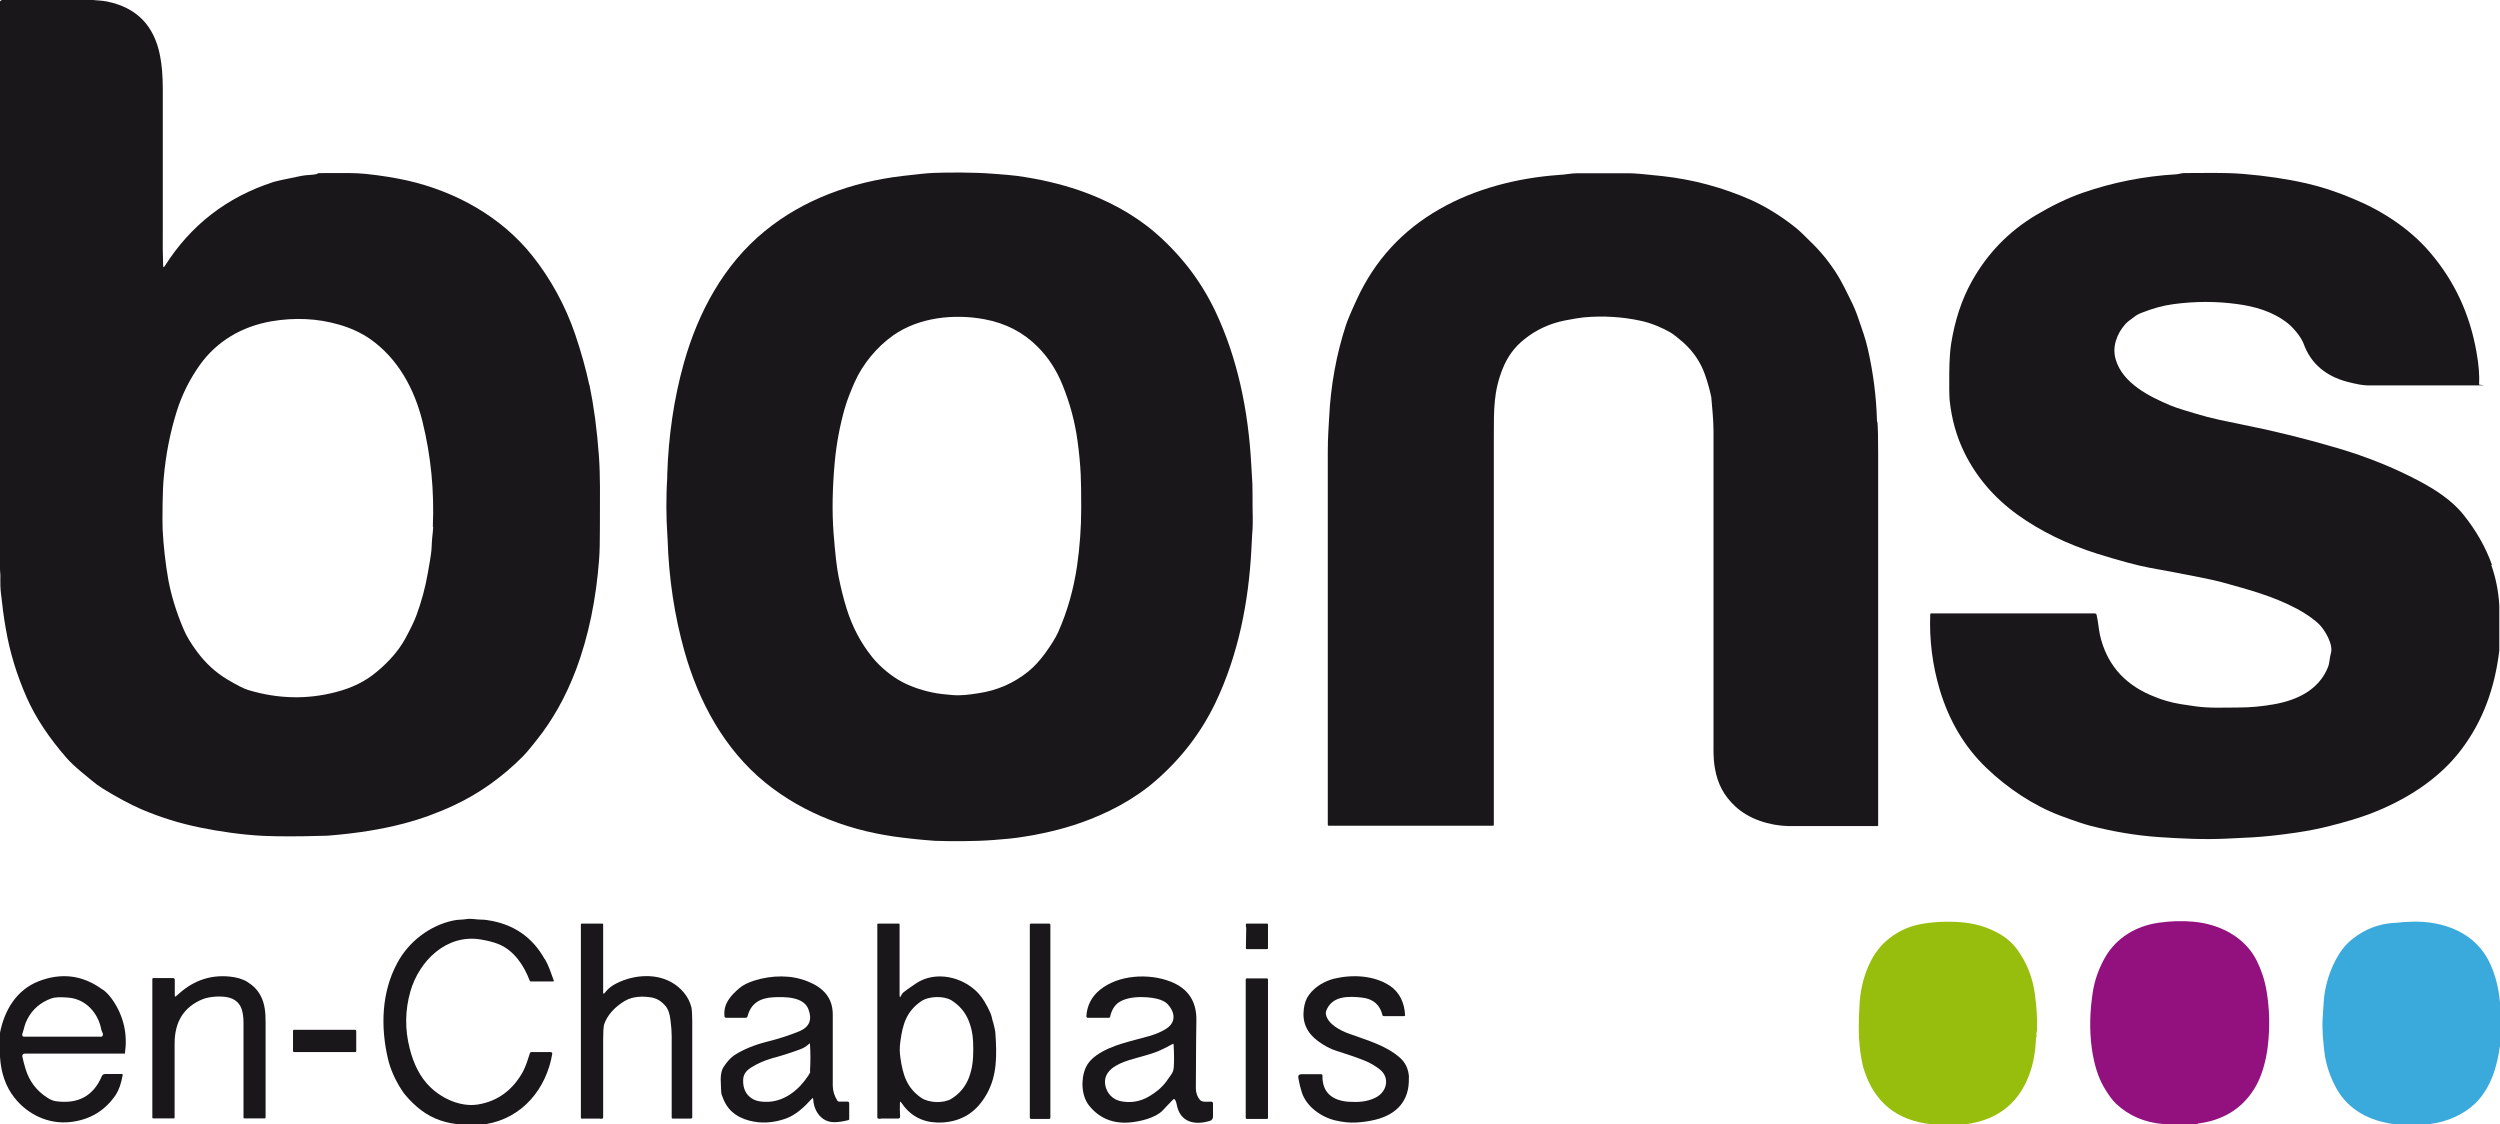
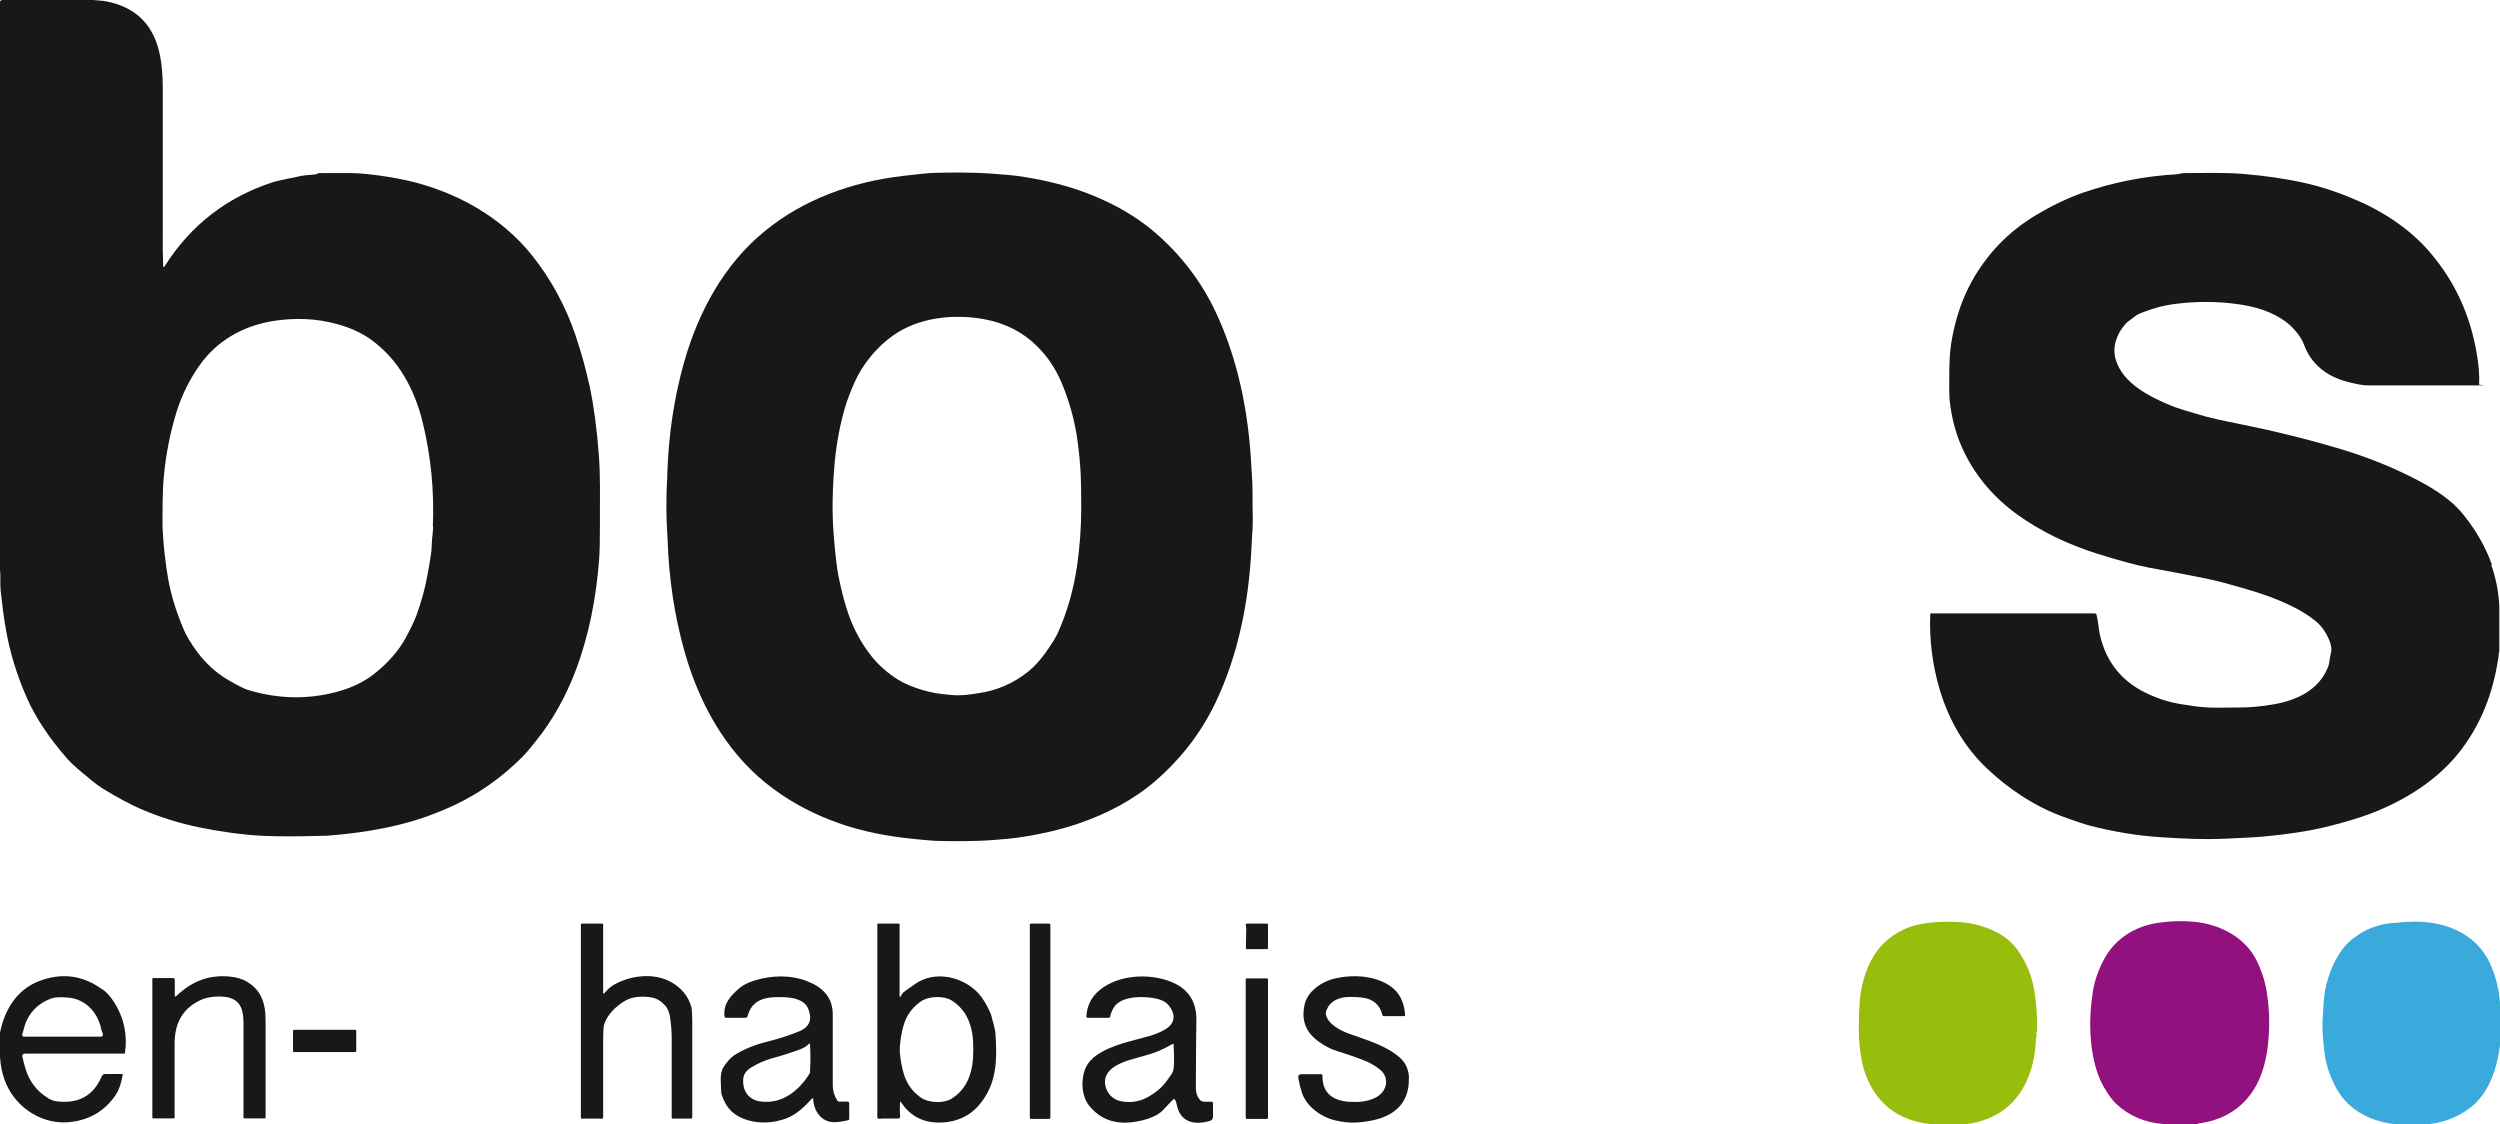
<svg xmlns="http://www.w3.org/2000/svg" id="Calque_1" version="1.1" viewBox="0 0 1459 656">
  <defs>
    <style>
      .st0 {
        fill: #3aaadc;
      }

      .st1 {
        fill: #1a171b;
      }

      .st2 {
        fill: #97be0d;
      }

      .st3 {
        fill: #93117e;
      }
    </style>
  </defs>
  <g>
    <path class="st1" d="M343.9,224.6c-2-9.3-4.7-19.1-8.2-29.4-5.6-16.5-14.3-32.5-25-45.9-18.2-22.9-44.9-37.6-73.2-44-7.3-1.6-15.3-2.9-23.9-3.8-7.2-.7-12.6-.5-22.3-.5s-4.5.2-6.5.6c-2.7.6-5.5.4-8.7,1-9.4,1.9-15,3.1-16.8,3.7-27,8.8-48,25.1-63.1,48.9-.6,1-1,.9-1-.3-.2-6.9-.3-13.1-.2-18.7,0-2.8,0-30.9,0-84.3,0-7.4-.5-13.9-1.6-19.4-3.4-17.6-13.7-28.1-30.9-31.6-2.8-.6-6-.6-9.1-1H1.3C.6.2.2.5,0,.8v331.7c.2,2,.3,4.1.2,6.2,0,2.5,0,4.5.2,6.2.9,8.2,1.8,15.6,3,22.1,2.3,13.6,6.4,26.9,12.1,39.9,5.2,11.8,13,23.6,23.4,35.5,2.3,2.6,5.2,5.3,8.7,8.2,4.1,3.3,8,6.9,12.2,9.5,8.6,5.3,16.1,9.3,22.5,12.1,11.2,4.8,22.8,8.4,34.7,10.8,11.3,2.3,24.3,4.2,36.5,4.8,9.2.4,20.5.4,34,0,2.6,0,4.2-.1,5-.2,15.9-1.3,30.3-3.6,43.2-7,9.9-2.6,19.6-6.1,29.2-10.6,14.8-6.9,28.1-16.4,40.1-28.4,3-3.1,4.9-5.6,7.8-9.2,9.9-12.3,17.4-26,23.1-40.9,7.8-20.5,12-42.5,13.7-64.5.4-4.9.5-11.5.5-20,0-18.4.3-28.6-.6-41.2-1.1-15.3-3-29.1-5.5-41.2ZM252.8,307.4c0,.9-.2,3.2-.6,6.9-.3,2.8-.2,6.2-.7,9.2-.3,2.2-.9,5.8-1.8,10.8-1.5,8.7-3.7,16.7-6.7,24.9-1.3,3.5-3.5,8-6.6,13.7-3.8,6.8-9.3,13.2-16.7,19.3-6.4,5.4-14.3,9.3-23.7,11.7-16.8,4.4-33.8,4-51.1-1.2-2.7-.8-6.9-3-12.6-6.4-6.6-4-12.3-9.3-17.1-15.7-3.8-5.1-6.5-9.6-8.1-13.5-4.3-10.1-7.2-19.7-8.9-28.9-1.7-9.8-2.8-19.6-3.3-29.5-.1-2.7-.1-7.8,0-15.2.1-6.1.3-11.2.7-15.1,1.2-13.3,3.7-26,7.5-38.2,3-9.6,7.4-18.5,13.3-26.9,10.1-14.3,24.9-22.8,42-25.8,13.7-2.3,26.8-1.7,39.3,1.9,7,2,13,4.8,18.1,8.3,16.3,11.3,26.1,29.2,30.8,48.5,4.9,19.9,6.9,40.3,6,61.2Z" />
    <path class="st1" d="M730.9,282.5c0-.2-.2-4.2-.7-12-1.7-30.5-7.8-61.2-21-89-8.3-17.4-19.9-32.6-34.9-45.6-12.8-11.1-28.5-19.3-44.4-24.8-11.2-3.8-23.4-6.7-36.8-8.5-2.2-.3-6.7-.7-13.5-1.2-11.3-.9-25.7-.8-34.5-.5-3.2.1-9.4.7-18.5,1.8-29.4,3.5-57.6,13.6-80.3,32.2-23.9,19.5-38.9,47.4-47.2,77-5.8,20.7-9,42.5-9.7,65.4,0,0,0,.6,0,1.6-.4,6.1-.5,11.8-.5,17,0,5.2.2,10.9.6,17,0,1,.1,1.6.1,1.6.7,22.9,4,44.7,9.8,65.4,8.3,29.6,23.4,57.5,47.3,76.9,22.8,18.5,51,28.7,80.4,32.1,9.1,1.1,15.3,1.6,18.5,1.8,8.8.3,23.2.4,34.5-.5,6.8-.5,11.3-1,13.5-1.3,13.3-1.9,25.6-4.7,36.7-8.6,15.9-5.5,31.6-13.7,44.4-24.9,14.9-13,26.5-28.2,34.8-45.6,13.2-27.8,19.2-58.5,20.8-89,.4-7.8.6-11.8.7-12,.2-4.4.1-8.8,0-13.2,0-4.4,0-8.9-.1-13.2ZM628.6,330.1c-2,13.6-5.6,26.6-11.1,38.9-1.4,3.1-3.9,7.2-7.6,12.3-3.1,4.2-6.3,7.8-9.7,10.5-8.5,6.9-18.3,11.2-29.4,12.8-5.2.8-10,1.5-15.3,1-4.3-.4-7.3-.7-8.9-1-7.4-1.3-14.1-3.5-20.1-6.6-5.9-3.1-12.8-8.7-17.4-14.4-6.8-8.4-11.8-18-15.1-28.7-1.8-5.8-3.3-11.9-4.6-18.4-1.1-5.4-2-13.7-2.9-25-1-13-.7-27.1.7-42.3,1-10.4,2.9-20.7,5.8-30.9,1.5-5.3,4.1-11.5,5.8-15.3,4.5-10.2,12.7-20.4,22.5-27.3,14.9-10.5,35.4-12.7,53.2-9.4,12.4,2.3,22.8,7.7,31.1,16.1,6.2,6.2,11,13.6,14.5,22.3,4.3,10.6,7.2,21.3,8.7,32.3,1,7.2,1.6,13.8,1.9,19.7.2,4.6.3,11.2.3,19.7,0,11.3-.8,22.5-2.4,33.7Z" />
-     <path class="st1" d="M1095.6,246.3c-.1-.3-.2-.6-.2-1-.4-14-2.2-27.9-5.3-41.5-1.3-5.9-3.4-11.7-5.4-17.5-1.3-3.9-2.9-7.8-4.9-11.7-2.6-5.3-4.5-9.1-5.8-11.3-3.8-6.8-9.7-14.7-16-20.9-4.9-4.9-8-7.9-9.4-9-7.7-6.3-17.3-12.5-26.9-16.8-16.4-7.2-33.4-11.8-51.2-13.8-10-1.1-16.7-1.7-20.1-1.7-12.7,0-22.7,0-30,0-3.2,0-6.7.8-10.7,1-24,1.7-48.8,8-69.5,19.9-21.8,12.4-37.9,30-48.3,52.6-3.4,7.3-5.5,12.4-6.4,15.1-5.7,17.5-8.9,35.5-9.8,53.8,0,0-.2,3-.5,8.8-.2,3.4-.3,7.4-.3,11.8,0,132.5,0,203.4,0,212.8,0,1.6,0,3.1,0,4.5,0,.3.2.5.5.5h95.9c.3,0,.5-.2.5-.5,0-59.2,0-134.7,0-226.2,0-16.7-.1-27,5.2-40.1,2.8-7,7-12.7,12.6-17.1,6.8-5.5,14.7-9.2,23.8-11,4.6-.9,8.3-1.5,11-1.8,11.5-1,22.5-.3,33.1,2,6.1,1.3,12.5,4,17.5,6.9,1.8,1.1,4.2,3,7.3,5.7,5.9,5.3,10.1,11.5,12.6,18.5,1.6,4.4,2.8,8.8,3.8,13.4.5,6.5,1.3,13,1.3,19.4,0,70.2,0,132.2,0,186.2,0,4.6.3,8.4.9,11.5,1.6,8.8,5.2,15.6,11.7,21.7,8.1,7.6,20,11.3,31.1,11.6h51.8c.4,0,.6-.3.6-.7,0-72.4,0-144.7,0-217,0-8.4-.1-14.3-.4-18Z" />
    <path class="st1" d="M1454.3,329.6c-3.7-10.3-9.2-20-16.7-29.3-6.8-8.5-16.7-14.8-26.2-19.8-14.6-7.7-30.1-13.9-46.6-18.8-18.9-5.6-37.9-10.3-57.1-14.1-9.7-1.9-16.2-3.4-19.6-4.3-11.1-3.1-18.1-5.3-21.2-6.6-12.5-5.2-28-13-32.1-26.7-1.1-3.6-1.1-7.3,0-11,1.1-3.7,3-7,5.6-9.9,1.5-1.7,3.5-2.8,5.2-4.2,1.1-.9,2.5-1.7,4.4-2.4,6.3-2.5,12.4-4.2,18.4-5,12.6-1.7,24.9-1.7,36.8-.1,10.8,1.4,21.3,4.4,30,11.3,3.5,2.8,7.9,8.3,9.2,11.9,4.2,11.8,13.3,19,25.4,22.2,5.4,1.4,9.3,2.1,11.7,2.1,36.1,0,57.7,0,64.8,0s.5-.2.5-.5c.3-5.3-.2-11.6-1.5-18.8-3.8-22-12.7-41.3-26.8-57.9-12-14.2-28.3-24.8-45.6-31.9-9.5-4-18.5-6.9-26.9-8.8-11.4-2.6-23.7-4.4-36.8-5.5-11.3-.9-21.8-.5-34.5-.5-1.5,0-3.2.6-4.4.7-19,1.1-37.2,4.7-54.8,10.8-8.9,3.1-18,7.5-27.4,13.1-16,9.6-28.4,22.5-37.4,38.7-5.8,10.4-9.8,22.5-12,36.2-.6,3.7-1,9.2-1.1,16.5-.1,8.5,0,14,.2,16.5,1.2,11.3,4.1,21.5,8.7,30.8,7,14.2,17.3,26.2,30.8,36,13.5,9.7,29.1,17.3,46.8,22.9,13.2,4.1,23.2,6.8,30.2,8.1,23,4.2,37,7,42.1,8.4,16.7,4.6,30.4,8.3,44.3,15.7,4.5,2.4,10.1,6.1,13.2,9.4,2.9,3.1,8,11.3,6.4,16.5-.8,2.7-.7,5.7-1.7,8.1-5.3,13.2-17.9,19.2-31.4,21.6-7.2,1.3-14.1,1.9-20.9,1.9-7.8,0-16.8.5-25.1-.7-6.1-.9-11.4-1.5-17-3.2-3.4-1-6.6-2.2-9.5-3.5-15.7-6.9-25.5-18.6-29.2-35.1-.7-3.2-1-7.8-1.9-11.5-.1-.6-.5-.9-1.2-.9h-95.4c-.3,0-.5.2-.5.4-.6,15.1,1.3,29.9,5.6,44.3,5.5,18.2,14.5,33.3,27.1,45.4,12.6,12.1,27.7,22.1,43.4,28,8,3,13.8,4.9,17.2,5.8,13.7,3.5,26.9,5.7,39.7,6.6,13.2.9,26.8,1.6,40.6.9,1.1,0,5.8-.3,14.2-.7,7.1-.4,15.7-1.3,25.9-2.8,6.8-1,13.4-2.3,19.6-3.9,9.6-2.4,17.4-4.8,23.5-7.1,20.2-7.7,39.9-19.9,53.1-37.4,13-17.2,19.6-36.4,22.2-57.8v-26.4c-.5-8.4-2.1-16.3-4.7-23.6Z" />
  </g>
  <path class="st3" d="M1282.5,656h-20c-10.9-.9-20-4.8-27.5-11.8-2.2-2.1-4.6-5.3-7.2-9.8-3.4-5.9-5.7-13.3-7-22.4-1.5-10.9-1.2-22.2.7-33.9,1.1-6.4,3.3-12.6,6.7-18.8,6.7-12.1,18.6-19,31.7-20.8,6.9-1,13.6-1.2,20.1-.6,15.1,1.3,29.9,8.8,36.8,22.3,2.8,5.5,4.8,11.4,5.9,17.8,1.9,10.9,2.1,22,.7,33.3-1.1,8.4-3.5,17.3-7.9,24.3-7.3,11.6-18.3,18.3-32.9,20.1Z" />
  <path class="st0" d="M1453.2,562.3c-8.2-17.8-26.8-25-45.7-24.4-3.7.1-6.5.3-8.4.6-8.3.2-16,2.5-22.9,7.1-3.7,2.4-6.8,5.2-9.2,8.4-5.8,7.8-9.5,18.4-10.6,27.5-.2,1.8-.5,6.1-.9,12.9-.4,6.7.3,12.9,1,19.5.9,7.4,3.3,14.6,7.2,21.6,6.9,12.3,19.2,18.6,33.1,20.5h21.2c6.9-.9,13.3-3,19.2-6.5,4.7-2.8,8.6-6.3,11.7-10.6,6.1-8.5,8.6-18.3,10.1-28.6v-25.1c-.7-8.5-2.7-16.2-5.8-22.9Z" />
  <path class="st2" d="M1187.6,580.4c-1.3-9.8-4.7-18.4-10.1-25.9-2.8-4-6.7-7.3-10.4-9.4-7.3-4.2-15.3-6.5-24.1-7-8.4-.5-16,0-23,1.4-7.3,1.5-13.7,4.8-19.3,9.7-9.5,8.3-14.5,22.8-15.4,35.7-.7,10.9-.7,19.5,0,25.7.6,5.6,1.4,10,2.4,13.3,6,19.3,19.1,30,39.3,32.2h20.4c18.1-2.5,30.3-11.9,36.6-28.2,2.6-6.7,3.9-14,4.2-21.9.4-.9.4-1.8.2-2.7.3-.8.4-1.7.4-2.5.2-6.1-.2-12.8-1.2-20.2Z" />
  <g>
-     <path class="st1" d="M317.9,559.8c-7.2-13-18.4-20.6-33.4-22.8-1.1-.2-2.2-.3-3.5-.3-3,0-6-.8-8.9-.3-2.1.4-4.9.2-7.5.8-13.8,2.9-26.1,12.3-32.8,24.9-9.1,16.9-9.8,36.9-5.4,55.8,1.4,5.9,4,12,8,18.2,2.2,3.5,6,7.3,9,9.9,6.6,5.7,14.3,9,23.1,10h17.2c21.2-3.5,35.2-20.7,38.6-41,0,0,0,0,0-.1,0-.5-.4-.9-.9-.9h-11.4c-.4,0-.6.2-.7.5-.9,2.9-2.4,7.7-4.1,10.9-5.8,10.5-14.5,17.3-26.4,19.2-9.7,1.5-20.3-3.2-27.2-9.7-6.5-6-10.3-14.3-12.5-23-2.9-11.3-2.7-22.4.4-33.3,5.1-17.7,20.8-33.4,40.6-30.4,4.3.7,8,1.6,11.1,2.9,8.8,3.7,14.5,12.2,17.9,21.1.1.4.5.6.9.6h12.8s0,0,.1,0c.2,0,.3-.3.3-.5-1.5-4.2-3-8.8-5.2-12.6Z" />
    <path class="st1" d="M403.5,587.9c-1.5-6.3-6.1-11.6-11.9-14.8-10.2-5.6-23.7-3.9-33.5,1.7-2.2,1.3-3.8,2.9-5.4,4.9,0,0-.2.2-.3.2-.2,0-.4-.2-.4-.4v-40.1c0-.2-.2-.4-.4-.4h-12.1c-.3,0-.5.2-.5.5v112.7c0,.3.2.6.6.7.2,0,.4,0,.6-.1h9.7c.6.2,1.1.2,1.6,0,.3,0,.5-.3.5-.6,0-21.6,0-36.8,0-45.6,0-4.3.2-7.1.5-8.5,1.7-5.7,6.8-10.9,12.4-14.1,4.5-2.6,10.3-2.7,15.2-1.9,3.1.5,5.8,2.1,8.2,4.9,1.6,1.8,2.6,4.6,3,8.4.5,3.8.7,6.9.7,9.2,0,15,0,30.9,0,47.7,0,.3.2.5.5.5h10.7s0,0,0,0c.5,0,.9-.4.8-.9,0-20.4,0-38.9,0-55.5,0-4.2-.2-7.1-.5-8.7Z" />
    <path class="st1" d="M579.4,596.2c-.5-2.3-.9-3.9-1.3-4.8-2.3-5.2-4.7-9.1-7.2-11.8-9-9.6-25.1-13.4-36.6-5.5-3.7,2.5-6,4.2-7,5-.6.5-1.1,1.2-1.4,1.9-.6,1.3-.9,1.2-.9-.3v-41.2c0-.3-.2-.5-.5-.5h-12c-.3,0-.5.2-.5.5v112.7c0,.3.2.5.5.6.7.2,1.3.2,1.9,0h9.4c.5.1.9,0,1.2-.3.2-.2.3-.5.3-1-.2-2.6-.2-5.2-.1-7.8,0-1,.3-1,.8-.2,4.9,7.3,11.7,11.2,20.4,11.6,6.6.3,12.5-1.1,17.6-4,4.7-2.7,8.6-6.9,11.8-12.5,6.2-11,6-22.8,5.1-35.8-.2-2.5-1-4.5-1.4-6.6ZM565.4,629.1c-2,5.1-5.4,9.2-10.1,12.1-4.4,2.8-13.2,2.6-17.8-.6-8.4-5.9-10.6-13.5-12-23.1-.3-2-.4-3.7-.4-5s.1-3,.4-5c1.3-9.7,3.5-17.2,12-23.1,4.6-3.2,13.4-3.3,17.8-.6,4.7,3,8.1,7,10.1,12.1,2.2,5.6,2.6,10.4,2.6,16.6s-.5,11-2.6,16.6Z" />
    <rect class="st1" x="601" y="539" width="12" height="114" rx=".7" ry=".7" />
    <path class="st1" d="M727.1,553.4c0,.4.2.5.5.5h11c.2,0,.5,0,.9,0,.3,0,.5-.2.5-.5v-13.9c0-.3-.2-.5-.5-.5h-11.9c-.3,0-.5.2-.5.5-.1.8,0,1.4.2,2l-.2,11.9Z" />
    <path class="st1" d="M59.8,577.5c-11.4-8.4-23.8-10-37.1-4.9-13,5-20.1,16.9-22.7,30.1v14.1c.6,9.5,3.4,17.5,8.5,23.9,7.7,9.8,20,15.6,32.7,14.1,11.3-1.3,20.1-6.6,26.4-15.9,1.7-2.6,3.1-6.4,4-11.5,0-.4,0-.6-.5-.6h-9.8c-.8,0-1.6.5-1.9,1.3-4.9,11.5-13.8,16.3-26.6,14.6-1.7-.2-3.4-.9-5.2-2.1-6.3-4-10.5-9.6-12.7-16.8-.7-2.2-1.3-4.7-1.9-7.3,0,0,0-.2,0-.3,0-.7.6-1.3,1.4-1.3h58.3c0,0,.2,0,.2-.1,1.6-11-.6-21.2-6.7-30.5-1.9-2.9-4-5.2-6.2-6.8ZM58.8,605H14.1c-.1,0-.3,0-.4,0-.6-.2-.9-.9-.7-1.5,1.1-3.2,1.3-5.6,2.9-8.6,3-5.9,7.8-10,14.3-12.3,1.7-.6,4.9-.8,9.6-.4,10.2.8,17.5,8.9,19.3,18.6.2,1.1,1,2.1,1,2.9,0,0,0,0,0,0,0,.8-.6,1.4-1.4,1.4Z" />
    <path class="st1" d="M152.2,581.3c-1.7-3.4-4.4-6.1-7.9-8.3-2.8-1.7-6.3-2.7-10.5-3.1-10.9-1-20.4,2.2-28.8,9.5-1.5,1.3-2.3,2-2.3,2-.5.3-.7.2-.7-.3v-9.4c0-.5-.5-.9-.9-.9h-11.6c-.4,0-.6.2-.6.6v80.8c0,.3.2.5.5.5h12c.3,0,.5-.2.5-.5,0-9.5,0-23.9,0-43.2,0-12.7,5.4-21.3,16.2-25.8,4.1-1.7,10.8-2,14.7-1.2,7.9,1.7,9.3,7.9,9.3,15,0,24.1,0,42.5,0,55.2,0,.3.2.5.5.5h11.9c.3,0,.5-.2.5-.5,0-10.6,0-29,0-55.4,0-6-.4-10.9-2.9-15.7Z" />
    <path class="st1" d="M494.8,642.9h-5.1c-.4,0-.7-.2-1-.5-1.8-2.9-2.7-5.9-2.7-8.9,0-12.8,0-26.6,0-41.5,0-9.9-5.8-15.7-14.5-19.2-9.8-4-21-3.7-31.1-.6-3.8,1.2-6.8,2.7-8.8,4.4-5.5,4.7-9.5,9.3-8.8,16.5,0,.5.5.9,1,.9h11.3c.6,0,1.1-.4,1.2-1,2-7.6,7.4-10.6,15.1-11,6.7-.3,17.6-.4,20.4,7,2.3,6.1.6,10.3-5.2,12.8-5.6,2.3-12,4.4-19.2,6.2-6.8,1.7-13.9,4.5-19.1,8-1.9,1.3-3.9,3.5-5.9,6.5-1.3,1.9-1.8,4.4-1.8,7.5.1,5,.3,7.9.5,8.7,1.5,4.5,3.5,7.8,6.1,10.1,2.8,2.5,6.2,4.2,10.1,5.2,6.9,1.8,13.9,1.4,21.3-1.2,5.7-2,10.8-6.7,15.1-11.5.6-.6.9-.5.9.3.4,7,4.9,13.4,12.4,13.3,2.6,0,5.3-.5,8.1-1.2.3,0,.5-.4.5-.7v-9.1c0-.6-.5-1.1-1.1-1.1ZM472.9,625.4c0,.4-.4,1.1-1.1,2.2-5.2,8-13.2,14.8-23.1,15.4-4.3.2-7.7-.4-10-2-3.4-2.2-5.1-5.8-5-10.5,0-3.3,1.6-5.5,4.5-7.4,4-2.5,8.1-4.3,12.4-5.5,5-1.3,10.3-3,16.1-5.1,2.3-.8,4.1-2,5.7-3.5,0,0,0,0,.1,0,.1,0,.2,0,.2.2.3,4.8.4,10.2,0,16.2Z" />
    <path class="st1" d="M707.2,642.9c-2.7,0-5.6.6-7-1.1-1.5-1.8-2.3-4.1-2.3-6.7.1-23,.2-36.1.3-39.3.3-11.3-4.8-19-15.2-23-12.7-4.9-30.2-3.9-41,4.8-4.9,4-7.6,9.1-8,15.5,0,0,0,0,0,0,0,.5.4.9.9.9h12.1c.5,0,.8-.2.9-.8.5-2.3,1.4-4.3,2.6-5.9,4.8-6.6,18.7-5.9,24.8-4.4,2.7.7,4.7,1.7,5.9,2.9,4.7,4.9,5.5,11.1-1.3,15-2.5,1.5-5.4,2.7-8.7,3.7-9.8,2.9-22.2,5-31.2,11.3-3,2.1-5.1,4.5-6.3,7.1-3.1,6.9-2.6,16.6,1.8,22.2,5.8,7.3,13.6,10.7,23.4,10,6.4-.5,15.5-2.7,19.7-7.1,1.6-1.8,3.7-3.9,6.2-6.5,0,0,0,0,.1,0,.3-.2.6,0,.8.2.5.8.8,1.7,1,2.8,1.9,10.5,10.5,12.4,19.5,9.6,1-.3,1.7-1.3,1.7-2.3v-7.9c0-.6-.3-.8-.8-.8ZM685,622.9c-.1,1.6-.6,3.1-1.6,4.4-1.9,2.6-2.9,4-3,4.2-2.6,3.4-6,6.2-10.2,8.6-5,2.8-10.3,3.7-15.9,2.6-5-.9-8.5-4.8-9.3-9.6-1.3-8.3,7-12.2,13.9-14.4,5.5-1.7,12.1-3.2,17-5.2,2.3-1,5.2-2.4,8.6-4.3,0,0,0,0,.1,0,.1,0,.3,0,.3.2.3,5.2.4,9.8.1,13.6Z" />
    <path class="st1" d="M822.3,629c-.2-4.9-2-8.9-5.5-11.9-8-6.9-18-9.7-29.4-13.8-5.1-1.8-12.3-5.5-13.6-11.2-.1-.7,0-1.3.1-2,3.3-9.1,13.2-8.8,21-7.9,6.4.7,10.4,4.1,11.9,10.2,0,.4.4.6.8.6h11.8c.4,0,.6-.2.6-.6-.3-6.8-3-13.1-8.7-17-9.3-6.2-21.8-6.8-32.5-4.3-5.4,1.3-11.2,4.5-14.8,9.4-1.7,2.2-2.7,5-3.1,8.4-1,7.7,1.8,13.9,8.3,18.7,3.6,2.6,7,4.5,10.3,5.5,7.9,2.5,13.6,4.5,17.2,6,3,1.2,5.8,2.9,8.4,4.9,6.3,4.8,4.4,13.3-2.4,16.6-5,2.5-10.2,2.7-15.4,2.4-9.3-.6-15.8-5.1-15.5-15.3,0,0,0,0,0,0,0-.4-.3-.8-.8-.8h-11.4c-1.5,0-2.1.7-1.9,2.2.6,3.4,1.3,6.2,2.1,8.6,2.8,8.3,11.4,14.3,19.6,16.2,4.3,1,8.3,1.4,12,1.2,3.7-.2,7.4-.7,11.1-1.6,12.4-3,20.2-10.9,19.7-24.6Z" />
    <rect class="st1" x="727" y="571" width="13" height="82" rx=".6" ry=".6" />
    <rect class="st1" x="171" y="601" width="36.9" height="13" rx=".6" ry=".6" />
  </g>
</svg>